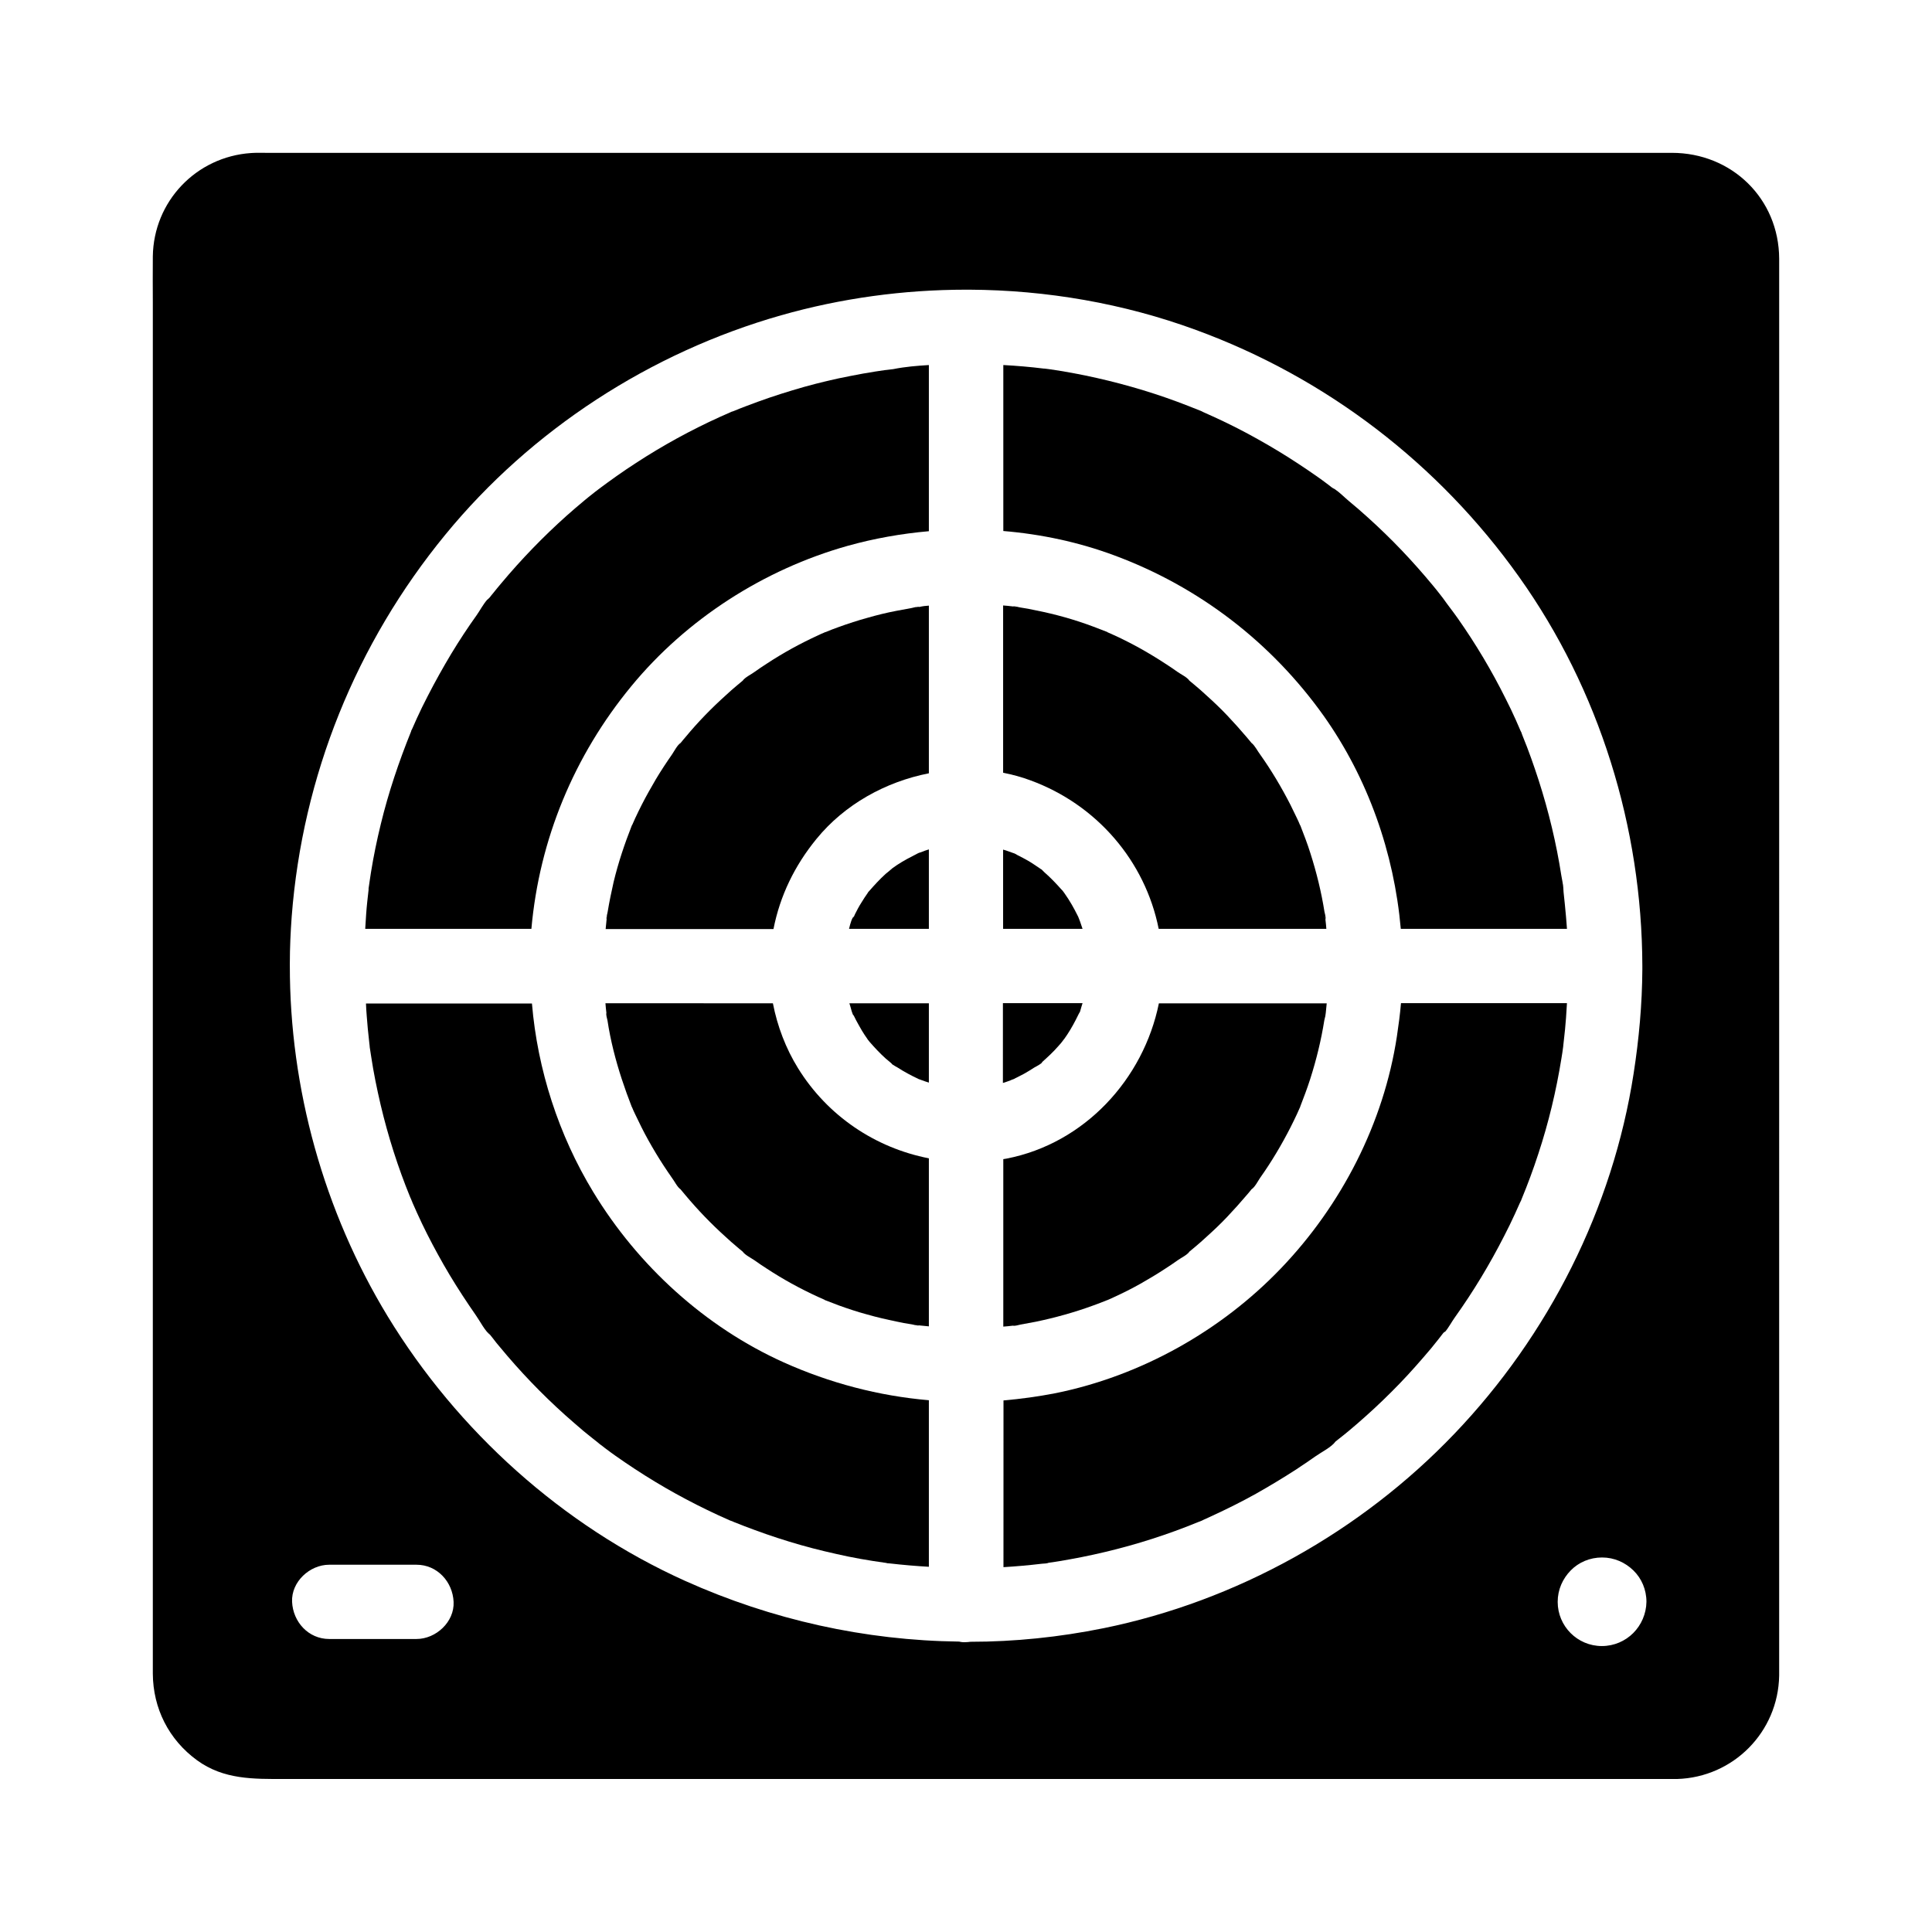
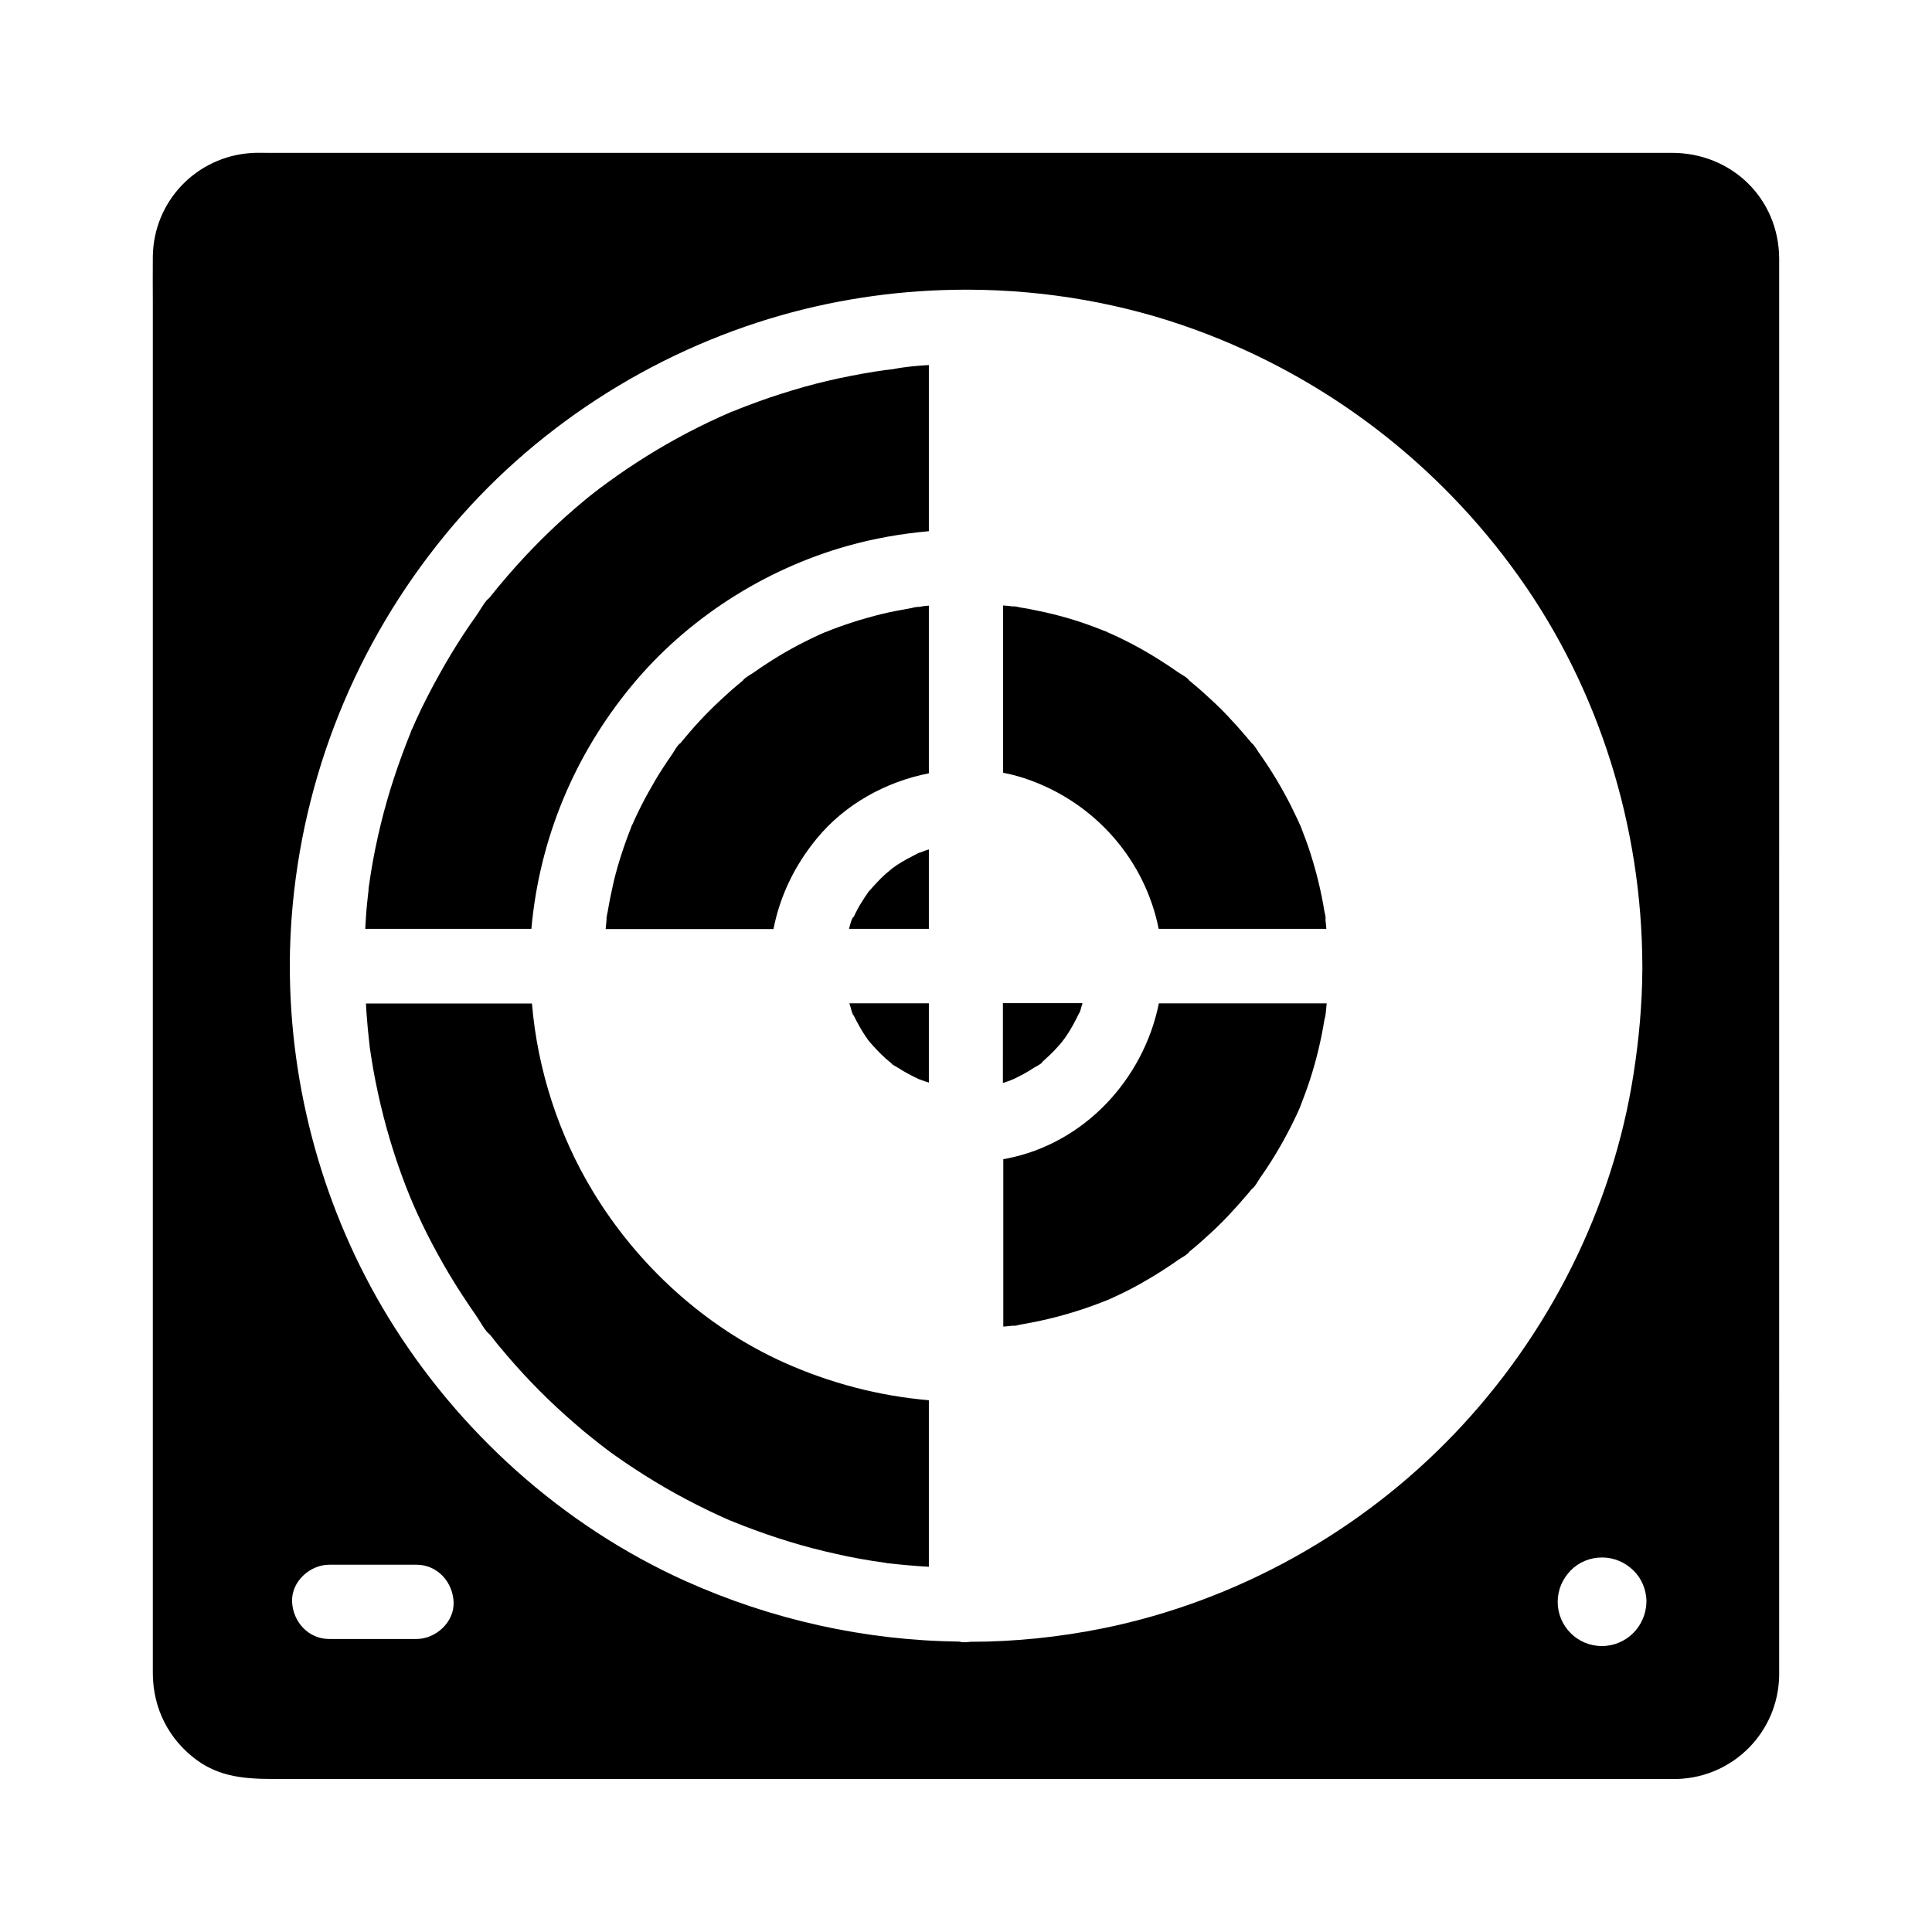
<svg xmlns="http://www.w3.org/2000/svg" fill="#000000" width="800px" height="800px" version="1.1" viewBox="144 144 512 512">
  <g>
    <path d="m615.5 228.54v-15.941c-0.051-15.988-12.598-28.094-28.438-28.094h-372.5c-1.328 0-2.707-0.051-4.035 0.051-14.516 0.984-25.828 12.793-26.027 27.406-0.051 4.082 0 8.117 0 12.203v358.03 5.312c0.051 9.25 4.231 17.516 11.711 22.977 7.086 5.164 15.008 4.969 23.172 4.969h368.71 0.344c14.906-0.441 26.812-12.449 27.059-27.406v-3.297zm-361.13 349.81h-23.125c-5.512 0-9.594-4.527-9.84-9.84s4.676-9.84 9.84-9.84h23.125c5.512 0 9.594 4.527 9.84 9.84 0.246 5.316-4.676 9.84-9.84 9.84zm182.04-2.852c-11.66 2.363-23.52 3.59-35.277 3.59-0.395 0.051-0.738 0.098-1.133 0.098-0.641 0.051-1.23 0-1.82-0.148-24.945-0.297-49.645-5.758-72.621-16.09-32.52-14.66-60.27-39.656-78.82-70.109-16.926-27.848-25.977-60.418-25.93-92.988v-0.59c0-4.133 0.195-8.266 0.492-12.348 2.856-37.246 17.074-72.422 40.738-101.25 22.781-27.797 54.367-48.266 88.953-58.105 15.891-4.527 32.473-6.789 49.004-6.789h0.051 0.789 0.051c20.469 0.098 40.934 3.641 60.074 10.676 34.539 12.645 64.305 35.473 85.609 65.438 21.305 29.914 32.57 66.422 32.668 103.07v0.051 0.836 0.051c-0.051 9.25-0.887 18.449-2.312 27.602-5.512 35.719-22.535 69.371-47.477 95.449-24.848 26.023-57.762 44.375-93.039 51.559zm140.42 1.277c-2.117 2.117-5.066 3.445-8.316 3.445-6.496 0-11.711-5.266-11.711-11.711 0-3.246 1.328-6.148 3.445-8.316 2.117-2.164 5.066-3.445 8.316-3.445 3.246 0 6.148 1.328 8.316 3.445 2.164 2.117 3.445 5.066 3.445 8.316-0.051 3.199-1.383 6.152-3.496 8.266z" />
    <path d="m390.16 240.74v44.035c-7.281 0.641-14.516 1.918-21.551 3.887-22.188 6.25-42.656 19.387-57.316 37.195-15.152 18.402-24.355 40.539-26.469 64.305h-40.395-3.641c0.098-1.277 0.148-2.609 0.246-3.887 0.148-2.164 0.395-4.281 0.641-6.445v-0.395c0-0.098 0.051-0.297 0.098-0.641 0.195-1.23 0.344-2.461 0.543-3.641 0.688-4.281 1.574-8.562 2.609-12.793 2.016-8.316 4.773-16.48 7.969-24.402 0.051-0.148 0.098-0.246 0.098-0.344 0.098-0.195 0.246-0.441 0.297-0.59 0.395-0.887 0.789-1.77 1.18-2.656 0.887-1.969 1.871-3.938 2.856-5.856 1.969-3.836 4.082-7.625 6.297-11.316 2.117-3.492 4.379-6.938 6.742-10.234 0.789-1.133 1.723-2.856 2.707-3.984 0.195-0.148 0.492-0.395 0.738-0.688 0.246-0.344 0.543-0.688 0.789-0.984 0.738-0.934 1.477-1.82 2.262-2.754 5.312-6.348 11.07-12.301 17.219-17.809 1.625-1.426 3.246-2.856 4.871-4.184 0.641-0.543 1.328-1.082 2.016-1.625 0.492-0.395 0.984-0.789 1.523-1.18 0 0 0.051 0 0.051-0.051 3.297-2.461 6.594-4.82 10.035-7.035 7.086-4.625 14.465-8.66 22.141-12.152 0.984-0.441 1.969-0.887 3-1.328 0.098-0.051 0.148-0.098 0.246-0.098 0.148-0.051 0.297-0.098 0.441-0.148 2.117-0.887 4.281-1.672 6.394-2.461 4.035-1.477 8.117-2.754 12.25-3.938 4.082-1.133 8.168-2.117 12.301-2.902 2.215-0.441 4.379-0.836 6.594-1.18 0.887-0.148 1.77-0.246 2.656-0.395h0.051 0.051c0.688-0.098 1.328-0.148 2.016-0.246 3.195-0.641 6.344-0.887 9.445-1.082z" />
    <path d="m390.16 304.5v44.43c-11.512 2.262-22.336 8.266-29.766 17.367-5.805 7.086-9.691 15.105-11.414 23.91h-44.477c0.098-0.836 0.148-1.672 0.246-2.508 0.051-0.246 0.051-0.441 0.098-0.688 0.051-0.195 0.051-0.395 0.051-0.492-0.051 0.195-0.098 0.543-0.148 1.082-0.148-0.492 0.246-1.523 0.297-2.016 0.441-2.656 0.984-5.266 1.574-7.871 1.23-5.117 2.902-10.086 4.82-14.957 0 0 0.051-0.051 0.051-0.098 0 0 0-0.051 0.051-0.051 0.246-0.59 0.543-1.18 0.789-1.77 0.543-1.18 1.133-2.363 1.723-3.543 1.18-2.312 2.461-4.574 3.789-6.84 1.328-2.215 2.754-4.379 4.231-6.496 0.641-0.934 1.379-2.461 2.312-3.102-0.246 0.344-0.492 0.641-0.738 0.984 0.246-0.344 0.543-0.688 0.789-1.031 0.395-0.492 0.789-0.984 1.23-1.477 3.297-3.984 6.887-7.676 10.727-11.121 0.934-0.887 1.918-1.723 2.902-2.559 0.492-0.395 0.984-0.836 1.477-1.23 0.148-0.148 0.344-0.246 0.492-0.395 0.051-0.051 0.098-0.051 0.148-0.098-0.148 0.098-0.344 0.246-0.59 0.441 0.641-0.887 2.215-1.625 3.148-2.312 1.031-0.738 2.117-1.477 3.199-2.164 4.328-2.856 8.906-5.363 13.629-7.527 0.59-0.297 1.18-0.543 1.77-0.789 0 0 0.051 0 0.051-0.051h0.051 0.051c1.18-0.492 2.363-0.934 3.59-1.379 2.461-0.887 5.019-1.723 7.527-2.41 2.559-0.738 5.164-1.379 7.773-1.871 1.328-0.246 2.656-0.492 3.984-0.738 0.492-0.098 1.523-0.441 2.016-0.297-0.543 0.051-0.887 0.098-1.082 0.148 0.098 0 0.297-0.051 0.492-0.051 0.246-0.051 0.441-0.051 0.688-0.098 0.773-0.188 1.609-0.285 2.449-0.336z" />
    <path d="m390.16 369.1v21.059h-21.156c0.344-1.477 0.836-3.102 1.277-3.246 0 0-0.492 1.082-0.543 1.18 0-0.051 0.098-0.195 0.297-0.641 0.195-0.395 0.395-0.789 0.543-1.18 0.543-1.082 1.082-2.117 1.723-3.102 0.492-0.836 1.031-1.625 1.574-2.41 0 0 0.098-0.195 0.246-0.395 0.051-0.051 0.098-0.098 0.148-0.148 1.426-1.625 2.856-3.199 4.43-4.625 0.297-0.246 1.82-1.477 1.82-1.523 0.492-0.344 1.082-0.738 1.277-0.887 1.723-1.133 3.543-2.066 5.363-3 0.148-0.051 0.246-0.098 0.297-0.148 0.297-0.098 0.641-0.195 0.641-0.195 0.73-0.297 1.371-0.543 2.062-0.738z" />
    <path d="m390.16 409.84v21.059c-0.688-0.195-1.328-0.441-2.016-0.688-0.098-0.051-0.297-0.098-0.543-0.195-0.051 0-0.098-0.051-0.148-0.051-1.969-0.934-3.836-1.918-5.656-3.102-0.246-0.148-0.836-0.441-1.328-0.789-0.051-0.098-0.195-0.246-0.543-0.543-0.395-0.344-0.836-0.688-1.23-1.031-1.523-1.379-2.902-2.856-4.231-4.379-0.098-0.098-0.246-0.344-0.395-0.492-0.051-0.098-0.098-0.148-0.148-0.195-0.051-0.051-0.051-0.051-0.051-0.098-0.492-0.688-0.984-1.426-1.426-2.164-0.543-0.934-1.082-1.871-1.574-2.805-0.195-0.395-0.395-0.789-0.59-1.18-0.148-0.297-0.297-0.59-0.395-0.887 0.098 0.195 0.195 0.492 0.344 0.836-0.297-0.098-0.789-2.117-0.887-2.461-0.098-0.246-0.148-0.543-0.246-0.789h21.062z" />
-     <path d="m390.16 450.97v44.527c-0.836-0.098-1.672-0.148-2.508-0.246-0.246-0.051-0.441-0.051-0.688-0.098-0.195-0.051-0.395-0.051-0.492-0.051 0.195 0.051 0.59 0.098 1.082 0.148-0.492 0.148-1.523-0.246-2.016-0.297-1.328-0.195-2.656-0.441-3.984-0.738-2.609-0.543-5.215-1.133-7.773-1.871-2.559-0.688-5.066-1.523-7.527-2.41-1.18-0.441-2.41-0.934-3.59-1.379-0.051 0-0.051 0-0.098-0.051 0 0-0.051 0-0.051-0.051-0.59-0.246-1.18-0.543-1.77-0.789-4.723-2.164-9.297-4.676-13.629-7.527-1.082-0.688-2.164-1.426-3.199-2.164-0.934-0.641-2.461-1.379-3.148-2.312 0.344 0.246 0.641 0.492 0.984 0.738-0.344-0.246-0.688-0.543-1.031-0.789-0.492-0.395-0.984-0.789-1.477-1.23-0.984-0.836-1.969-1.672-2.902-2.559-3.836-3.445-7.43-7.184-10.727-11.121-0.395-0.492-0.836-0.984-1.23-1.477-0.148-0.148-0.246-0.344-0.395-0.492-0.051-0.051-0.051-0.098-0.098-0.148 0.098 0.148 0.246 0.344 0.441 0.59-0.887-0.641-1.625-2.215-2.312-3.102-1.477-2.117-2.902-4.281-4.231-6.496-1.328-2.215-2.609-4.477-3.789-6.84-0.59-1.18-1.133-2.363-1.723-3.543-0.297-0.59-0.543-1.18-0.789-1.77 0 0 0-0.051-0.051-0.051-1.918-4.922-3.59-9.891-4.871-15.055-0.641-2.609-1.18-5.215-1.574-7.871-0.098-0.492-0.441-1.523-0.297-2.016 0.051 0.441 0.098 0.836 0.148 1.277-0.051-0.441-0.098-0.887-0.148-1.328-0.098-0.836-0.195-1.672-0.246-2.508l44.379 0.016c1.18 6.102 3.445 12.004 6.641 17.172 7.871 12.742 20.566 21.156 34.688 23.91z" />
    <path d="m390.16 515.08v40.492 3.641c-3.445-0.195-6.887-0.492-10.332-0.887-0.195 0-0.441-0.051-0.688-0.051-0.098-0.051-0.246-0.051-0.395-0.098-1.133-0.148-2.215-0.344-3.344-0.492-2.215-0.344-4.43-0.738-6.594-1.18-4.231-0.887-8.461-1.871-12.594-3.051-4.133-1.18-8.215-2.508-12.203-3.984-1.871-0.688-3.691-1.379-5.512-2.117-0.098-0.051-0.738-0.344-1.031-0.441 0.098 0.051 0.246 0.098 0.395 0.195 0.098 0.051 0.195 0.098 0.297 0.148-0.344-0.148-0.836-0.395-0.887-0.395-0.984-0.441-1.969-0.887-2.953-1.328-7.676-3.543-15.055-7.625-22.09-12.25-1.723-1.133-3.394-2.262-5.066-3.445-0.789-0.543-1.574-1.133-2.363-1.723-0.441-0.344-0.887-0.641-1.277-0.984-0.246-0.195-2.117-1.523-0.789-0.59 0.195 0.148 0.297 0.195 0.344 0.246-0.148-0.148-1.523-1.18-1.871-1.477-0.836-0.688-1.672-1.328-2.508-2.016-1.625-1.379-3.246-2.805-4.871-4.231-6.25-5.609-12.055-11.66-17.367-18.105-0.641-0.738-1.23-1.477-1.82-2.262-0.344-0.441-0.688-0.836-0.984-1.277-1.082-1.379 0.195 0.344 0.344 0.441-1.477-1.082-2.754-3.691-3.836-5.215-2.461-3.543-4.82-7.133-7.035-10.824-2.117-3.543-4.082-7.133-5.953-10.824-0.934-1.871-1.82-3.691-2.656-5.559-0.395-0.887-0.789-1.77-1.18-2.656-0.051-0.098-0.246-0.59-0.395-0.887 0.051 0.098 0.098 0.148 0.148 0.297 0.688 1.477-0.246-0.641-0.395-0.934-3.246-7.922-5.856-16.137-7.824-24.453-0.984-4.231-1.871-8.512-2.508-12.793-0.148-0.836-0.246-1.723-0.395-2.559v-0.148c-0.051-0.441-0.098-0.887-0.148-1.328-0.246-2.262-0.492-4.527-0.641-6.789-0.098-1.082-0.148-2.164-0.195-3.246h43.984c1.477 17.562 7.086 34.883 16.234 49.938 11.855 19.531 29.617 35.77 50.48 45.164 12.148 5.461 25.188 8.902 38.473 10.035z" />
-     <path d="m430.89 390.16h-21.055v-21.008c0.887 0.246 1.77 0.59 2.609 0.887 0.195 0.051 0.344 0.098 0.441 0.148 0.344 0.195 0.688 0.395 0.789 0.441 0.984 0.492 1.918 0.984 2.856 1.523 1.031 0.59 1.969 1.277 2.953 1.918 0.246 0.195 0.441 0.297 0.543 0.344 0.297 0.297 0.641 0.641 0.738 0.738 1.625 1.426 3.102 2.953 4.527 4.574 0 0 0.098 0.098 0.246 0.246 0.051 0.051 0.098 0.148 0.195 0.246 0.148 0.195 0.246 0.344 0.395 0.543 0.688 0.984 1.328 1.969 1.918 3 0.543 0.934 1.031 1.871 1.523 2.856 0.051 0.098 0.098 0.195 0.195 0.395 0.148 0.395 0.297 0.789 0.441 1.133 0.242 0.684 0.438 1.324 0.684 2.016z" />
    <path d="m430.89 409.84c-0.098 0.246-0.148 0.492-0.246 0.789-0.098 0.246-0.246 0.934-0.441 1.523-0.051 0.098-0.195 0.246-0.395 0.688-0.246 0.492-0.492 0.984-0.738 1.477-0.887 1.723-1.871 3.394-3 4.969l-0.051 0.051c-0.051 0.051-0.688 0.887-0.789 1.031-0.543 0.641-1.133 1.277-1.723 1.918-0.641 0.688-1.379 1.379-2.066 2.016-0.395 0.344-0.789 0.738-1.18 1.082-0.148 0.148-0.344 0.246-0.492 0.395-0.148 0.148-0.297 0.246-0.395 0.297 0.148-0.098 0.441-0.344 0.836-0.641-0.051 0.441-1.723 1.23-2.117 1.477-0.887 0.59-1.82 1.133-2.754 1.672-0.738 0.395-1.523 0.789-2.312 1.18 0 0-0.098 0.051-0.246 0.148-0.098 0.051-0.246 0.098-0.395 0.148-0.195 0.051-0.395 0.148-0.59 0.246-0.688 0.246-1.328 0.492-2.016 0.688l0.004-21.152z" />
    <path d="m495.25 412.4c0.148 0.492-0.195 1.426-0.297 2.016-0.836 5.266-2.117 10.48-3.738 15.547-0.789 2.461-1.723 4.922-2.656 7.332v0.051 0.051s0 0.051-0.051 0.051c-0.246 0.59-0.543 1.18-0.789 1.77-0.543 1.18-1.133 2.363-1.723 3.543-2.363 4.625-5.019 9.102-8.02 13.332-0.641 0.934-1.379 2.461-2.312 3.102 0.246-0.344 0.492-0.641 0.738-0.984-0.246 0.344-0.543 0.688-0.789 1.031-0.395 0.492-0.789 0.984-1.23 1.477-1.672 1.969-3.394 3.887-5.164 5.758s-3.641 3.641-5.559 5.363c-0.934 0.887-1.918 1.723-2.902 2.559-0.492 0.395-0.984 0.836-1.477 1.23-0.344 0.246-0.688 0.543-1.031 0.789 0.344-0.246 0.641-0.492 0.984-0.738-0.59 0.887-2.262 1.672-3.148 2.312-1.031 0.738-2.117 1.477-3.199 2.164-2.164 1.426-4.379 2.754-6.641 4.035-2.262 1.277-4.625 2.461-6.988 3.543-0.59 0.297-1.18 0.543-1.77 0.789 0 0-0.051 0-0.051 0.051h-0.051-0.051c-1.18 0.492-2.363 0.934-3.59 1.379-4.969 1.82-10.086 3.246-15.301 4.328-1.328 0.246-2.656 0.492-3.984 0.738-0.492 0.098-1.523 0.441-2.016 0.297 0.441-0.051 0.836-0.098 1.277-0.148-0.441 0.051-0.887 0.098-1.328 0.148-0.836 0.098-1.672 0.195-2.508 0.246v-44.379c0.297-0.051 0.59-0.098 0.887-0.148 20.664-4.035 36.262-21.059 40.344-41.133h44.477c-0.098 0.836-0.148 1.672-0.246 2.508-0.051 0.246-0.051 0.441-0.098 0.688-0.051 0.195-0.051 0.395-0.051 0.492-0.047-0.305 0-0.648 0.051-1.188z" />
-     <path d="m559.26 409.84c-0.098 1.277-0.148 2.609-0.246 3.887-0.148 2.016-0.344 4.082-0.59 6.102-0.051 0.441-0.098 0.887-0.148 1.328v0.051 0.051c-0.148 1.082-0.297 2.215-0.492 3.297-1.379 8.562-3.394 16.973-6.102 25.191-1.328 4.082-2.805 8.07-4.43 12.004-0.051 0.148-0.098 0.246-0.148 0.395-0.098 0.246-0.246 0.441-0.297 0.59-0.441 0.984-0.887 1.969-1.328 2.953-0.887 1.969-1.871 3.938-2.856 5.856-3.836 7.527-8.168 14.711-13.086 21.598-0.789 1.082-1.625 2.707-2.609 3.836 0.051-0.148-0.195 0-0.492 0.344-0.395 0.492-0.789 1.031-1.18 1.523-0.688 0.836-1.328 1.672-2.016 2.508-2.707 3.199-5.461 6.348-8.363 9.348s-5.902 5.902-9.055 8.707c-1.426 1.277-2.902 2.559-4.379 3.789-0.836 0.688-1.672 1.379-2.508 2.016-0.344 0.297-0.688 0.543-0.984 0.789-0.344 0.297-0.688 0.543-1.031 0.789 0.344-0.246 0.641-0.492 0.984-0.738-1.082 1.477-3.691 2.754-5.215 3.836-1.77 1.23-3.543 2.461-5.363 3.641-3.445 2.215-6.938 4.328-10.527 6.348-3.789 2.117-7.676 4.035-11.609 5.856-0.789 0.344-1.574 0.738-2.363 1.082-0.098 0.051-0.246 0.148-0.395 0.195-0.297 0.148-0.641 0.246-0.887 0.344-2.016 0.836-4.082 1.625-6.102 2.363-8.07 2.953-16.434 5.266-24.848 6.938-1.969 0.395-3.938 0.738-5.953 1.082-1.133 0.195-2.215 0.344-3.344 0.492-1.723 0.246 0.246 0 0.59-0.051-0.543 0.246-1.379 0.148-1.969 0.246-3.344 0.395-6.691 0.688-9.988 0.887l0.008-44.184c4.574-0.395 9.199-1.031 13.777-1.918 22.582-4.574 43.789-16.434 59.73-33.062 16.09-16.777 27.258-38.523 30.75-61.5 0.441-2.953 0.836-5.856 1.082-8.809h40.395c1.129 0.004 2.359 0.004 3.586 0.004z" />
    <path d="m495.25 387.65c0.098 0.836 0.195 1.672 0.246 2.508h-44.43c-3.59-17.957-16.383-32.914-33.996-39.359-2.363-0.887-4.773-1.523-7.231-2.016v-44.328c0.836 0.051 1.672 0.148 2.508 0.246 0.246 0.051 0.441 0.051 0.688 0.098 0.195 0.051 0.395 0.051 0.492 0.051-0.195-0.051-0.59-0.098-1.082-0.148 0.492-0.148 1.523 0.246 2.016 0.297 1.328 0.195 2.656 0.441 3.984 0.738 5.215 1.031 10.332 2.461 15.301 4.328 1.18 0.441 2.41 0.934 3.59 1.379 0 0 0.051 0 0.098 0.051 0 0 0.051 0 0.051 0.051 0.59 0.246 1.18 0.543 1.77 0.789 2.363 1.082 4.676 2.262 6.988 3.543 2.262 1.277 4.477 2.609 6.641 4.035 1.082 0.688 2.164 1.426 3.199 2.164 0.887 0.641 2.508 1.379 3.148 2.312-0.344-0.246-0.641-0.492-0.984-0.738 0.344 0.246 0.688 0.543 1.031 0.789 0.492 0.395 0.984 0.836 1.477 1.23 0.984 0.836 1.969 1.672 2.902 2.559 1.918 1.723 3.789 3.492 5.559 5.363 1.77 1.871 3.492 3.789 5.164 5.758 0.395 0.492 0.836 0.984 1.23 1.477 0.148 0.148 0.246 0.344 0.395 0.492 0.051 0.051 0.051 0.098 0.098 0.148-0.098-0.148-0.246-0.344-0.441-0.59 0.887 0.688 1.625 2.215 2.312 3.102 3 4.231 5.656 8.707 8.02 13.332 0.59 1.18 1.133 2.363 1.723 3.543 0.297 0.59 0.543 1.18 0.789 1.77 0 0 0 0.051 0.051 0.051 0 0.051 0.051 0.051 0.051 0.098 0.934 2.41 1.871 4.82 2.656 7.332 1.625 5.066 2.902 10.281 3.738 15.547 0.098 0.492 0.441 1.523 0.297 2.016-0.051-0.441-0.098-0.836-0.148-1.277 0.004 0.379 0.051 0.82 0.102 1.262z" />
-     <path d="m559.26 390.16h-44.035c-1.77-20.172-8.707-39.902-20.418-56.434-13.875-19.484-33.062-34.242-55.547-42.559-9.398-3.492-19.336-5.609-29.371-6.445v-40.344-3.641c3.543 0.195 7.133 0.492 10.676 0.934h0.195c0.395 0.051 0.789 0.098 1.18 0.148 0.887 0.148 1.77 0.246 2.656 0.395 2.312 0.395 4.625 0.789 6.938 1.277 8.316 1.723 16.531 4.035 24.5 6.988 1.969 0.738 3.887 1.477 5.805 2.262 0.148 0.051 0.246 0.098 0.395 0.148 0.195 0.098 0.395 0.195 0.59 0.297 1.18 0.543 2.363 1.082 3.59 1.625 3.738 1.723 7.379 3.59 10.973 5.609 3.691 2.066 7.281 4.231 10.773 6.543 1.723 1.133 3.394 2.262 5.066 3.445 0.789 0.543 1.574 1.133 2.363 1.723 0.441 0.344 0.887 0.641 1.277 0.984 0.195 0.148 0.59 0.395 0.836 0.492 1.328 0.887 2.559 2.164 3.738 3.148 1.723 1.426 3.445 2.902 5.117 4.43 3.102 2.805 6.102 5.707 9.004 8.758 2.805 2.953 5.512 6.004 8.117 9.152 0.688 0.836 1.379 1.672 2.016 2.508 0.246 0.297 0.441 0.59 0.688 0.887 1.277 1.82 2.656 3.543 3.938 5.363 4.773 6.789 9.055 13.973 12.742 21.402 0.934 1.82 1.82 3.691 2.656 5.559 0.395 0.887 0.789 1.77 1.18 2.707 0.051 0.148 0.148 0.344 0.246 0.492 0.148 0.395 0.246 0.738 0.395 1.082 1.574 3.836 2.953 7.773 4.231 11.711 2.656 8.266 4.676 16.68 6.004 25.238 0.148 1.031 0.492 2.262 0.492 3.297 0-2.805 0 0.297 0.098 1.082 0.246 2.164 0.441 4.281 0.641 6.445 0.113 1.121 0.16 2.203 0.258 3.289z" />
  </g>
</svg>